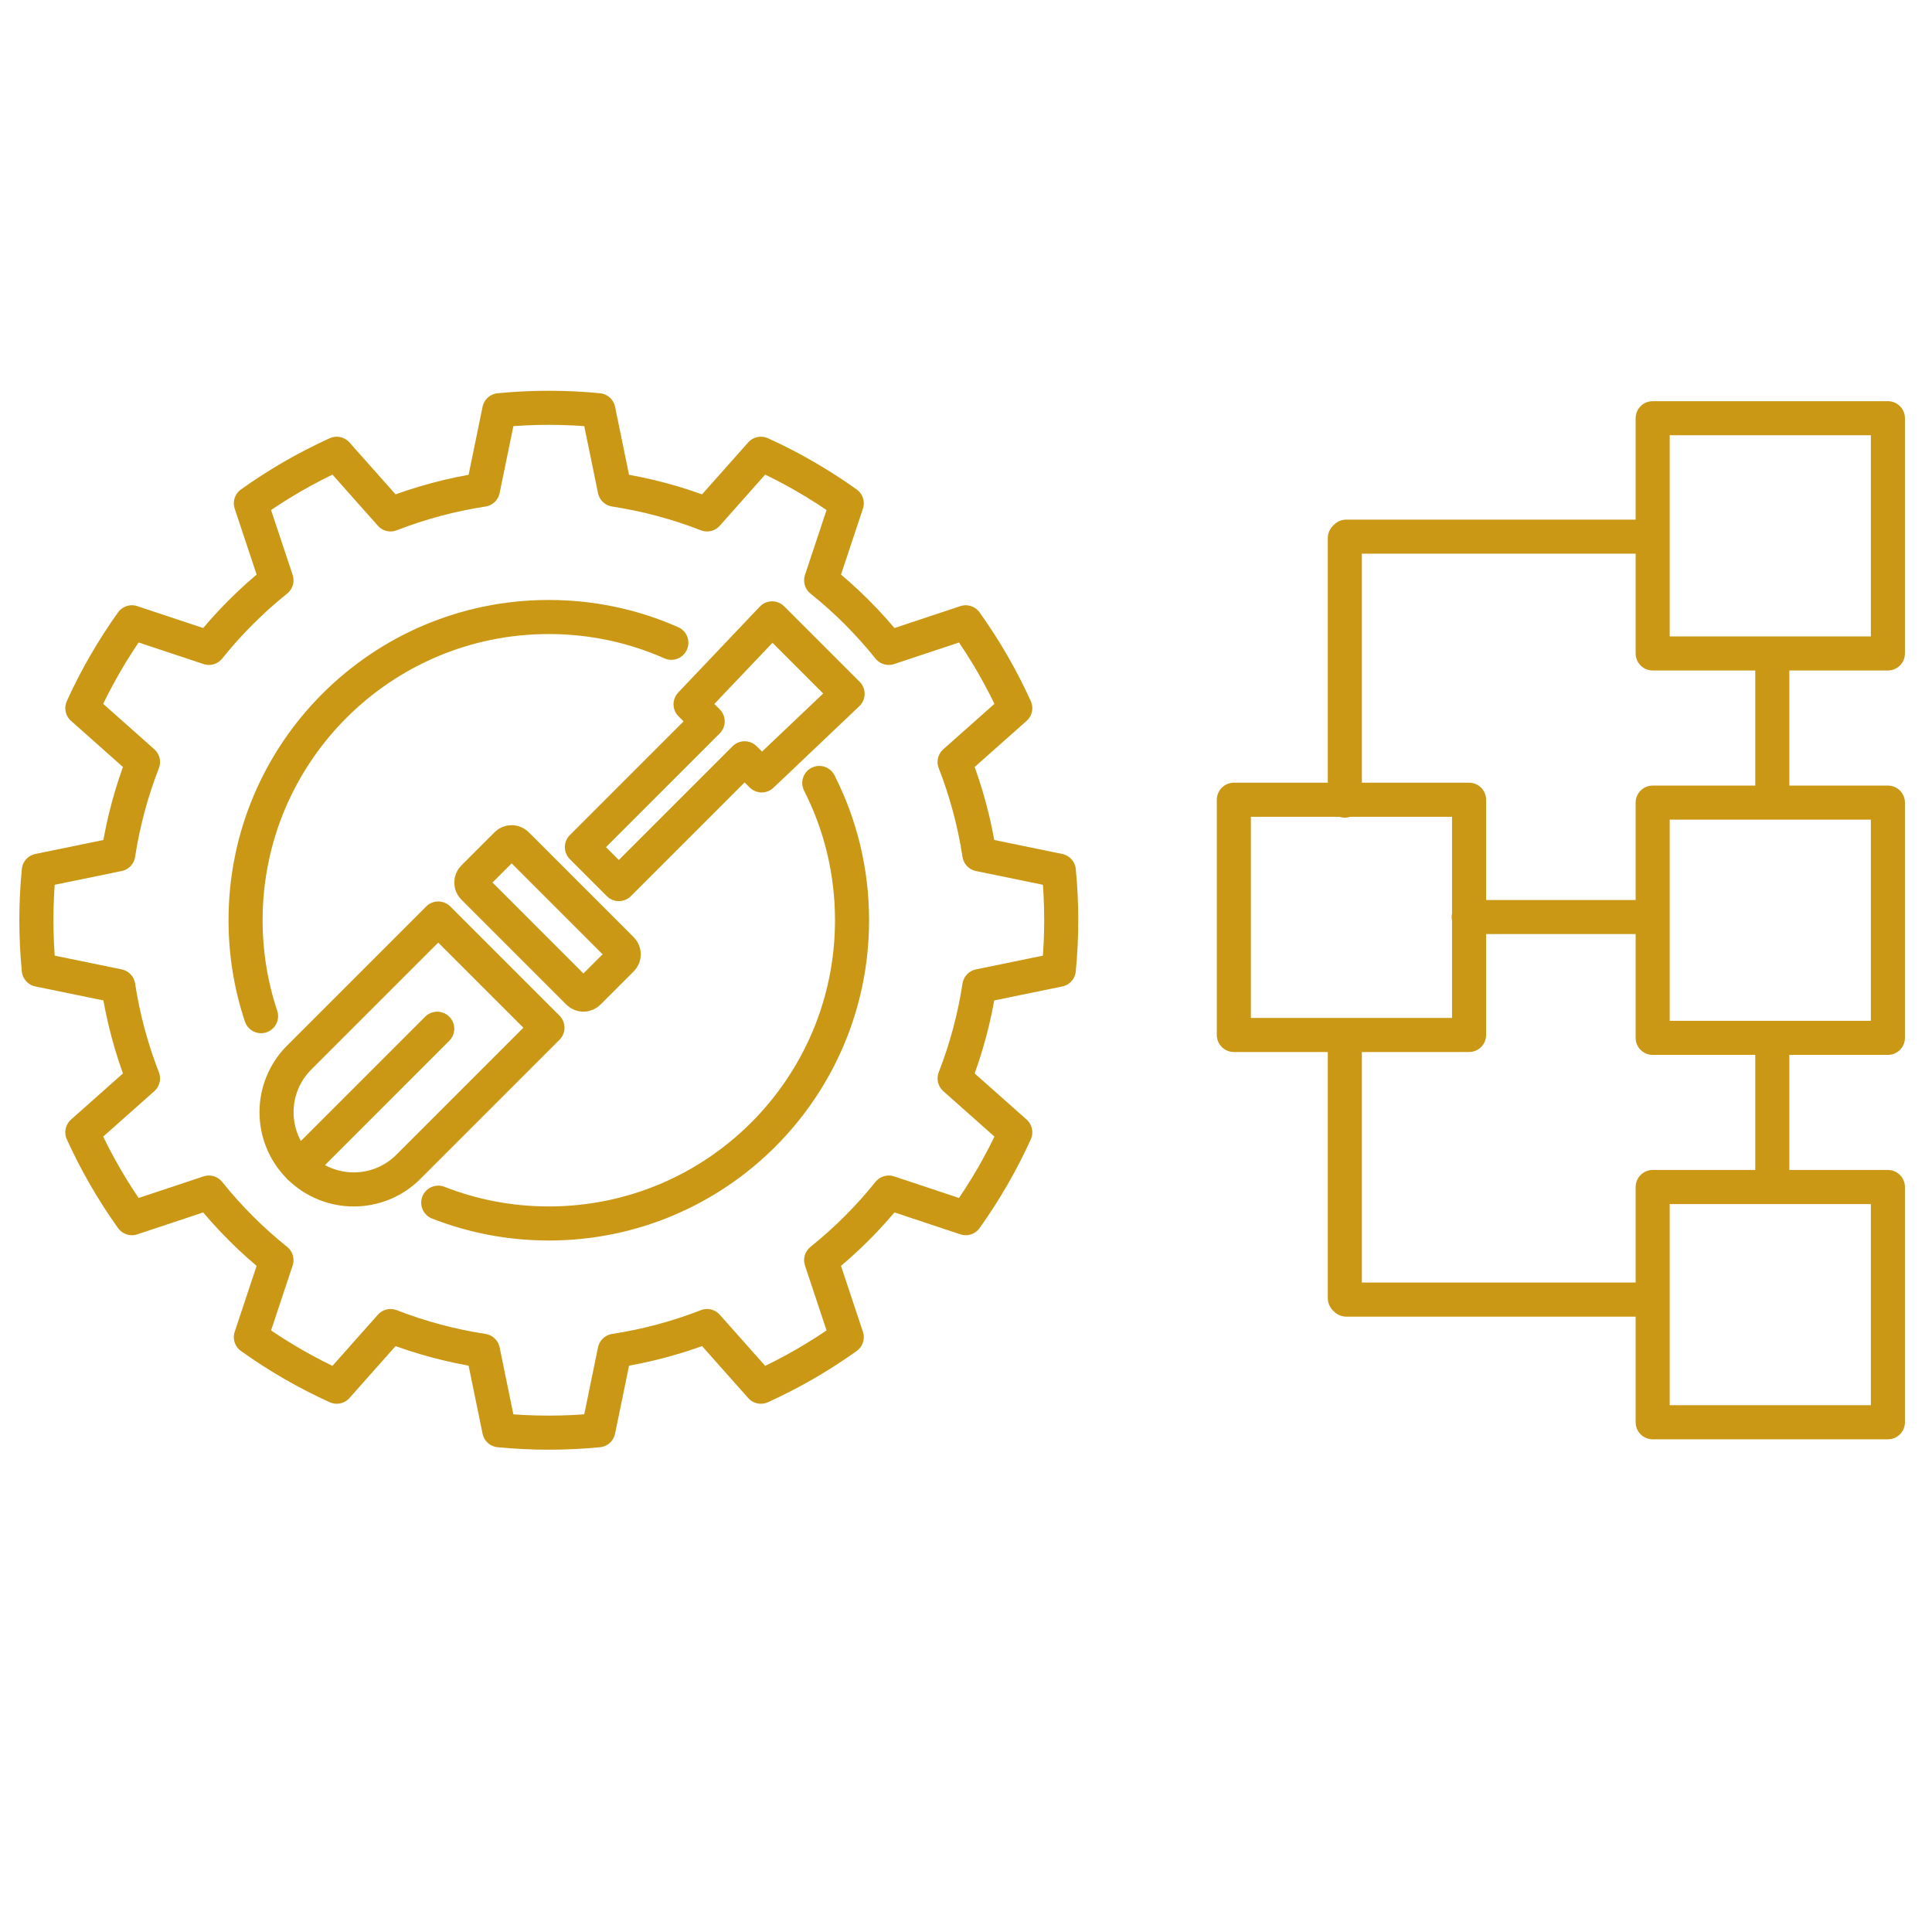
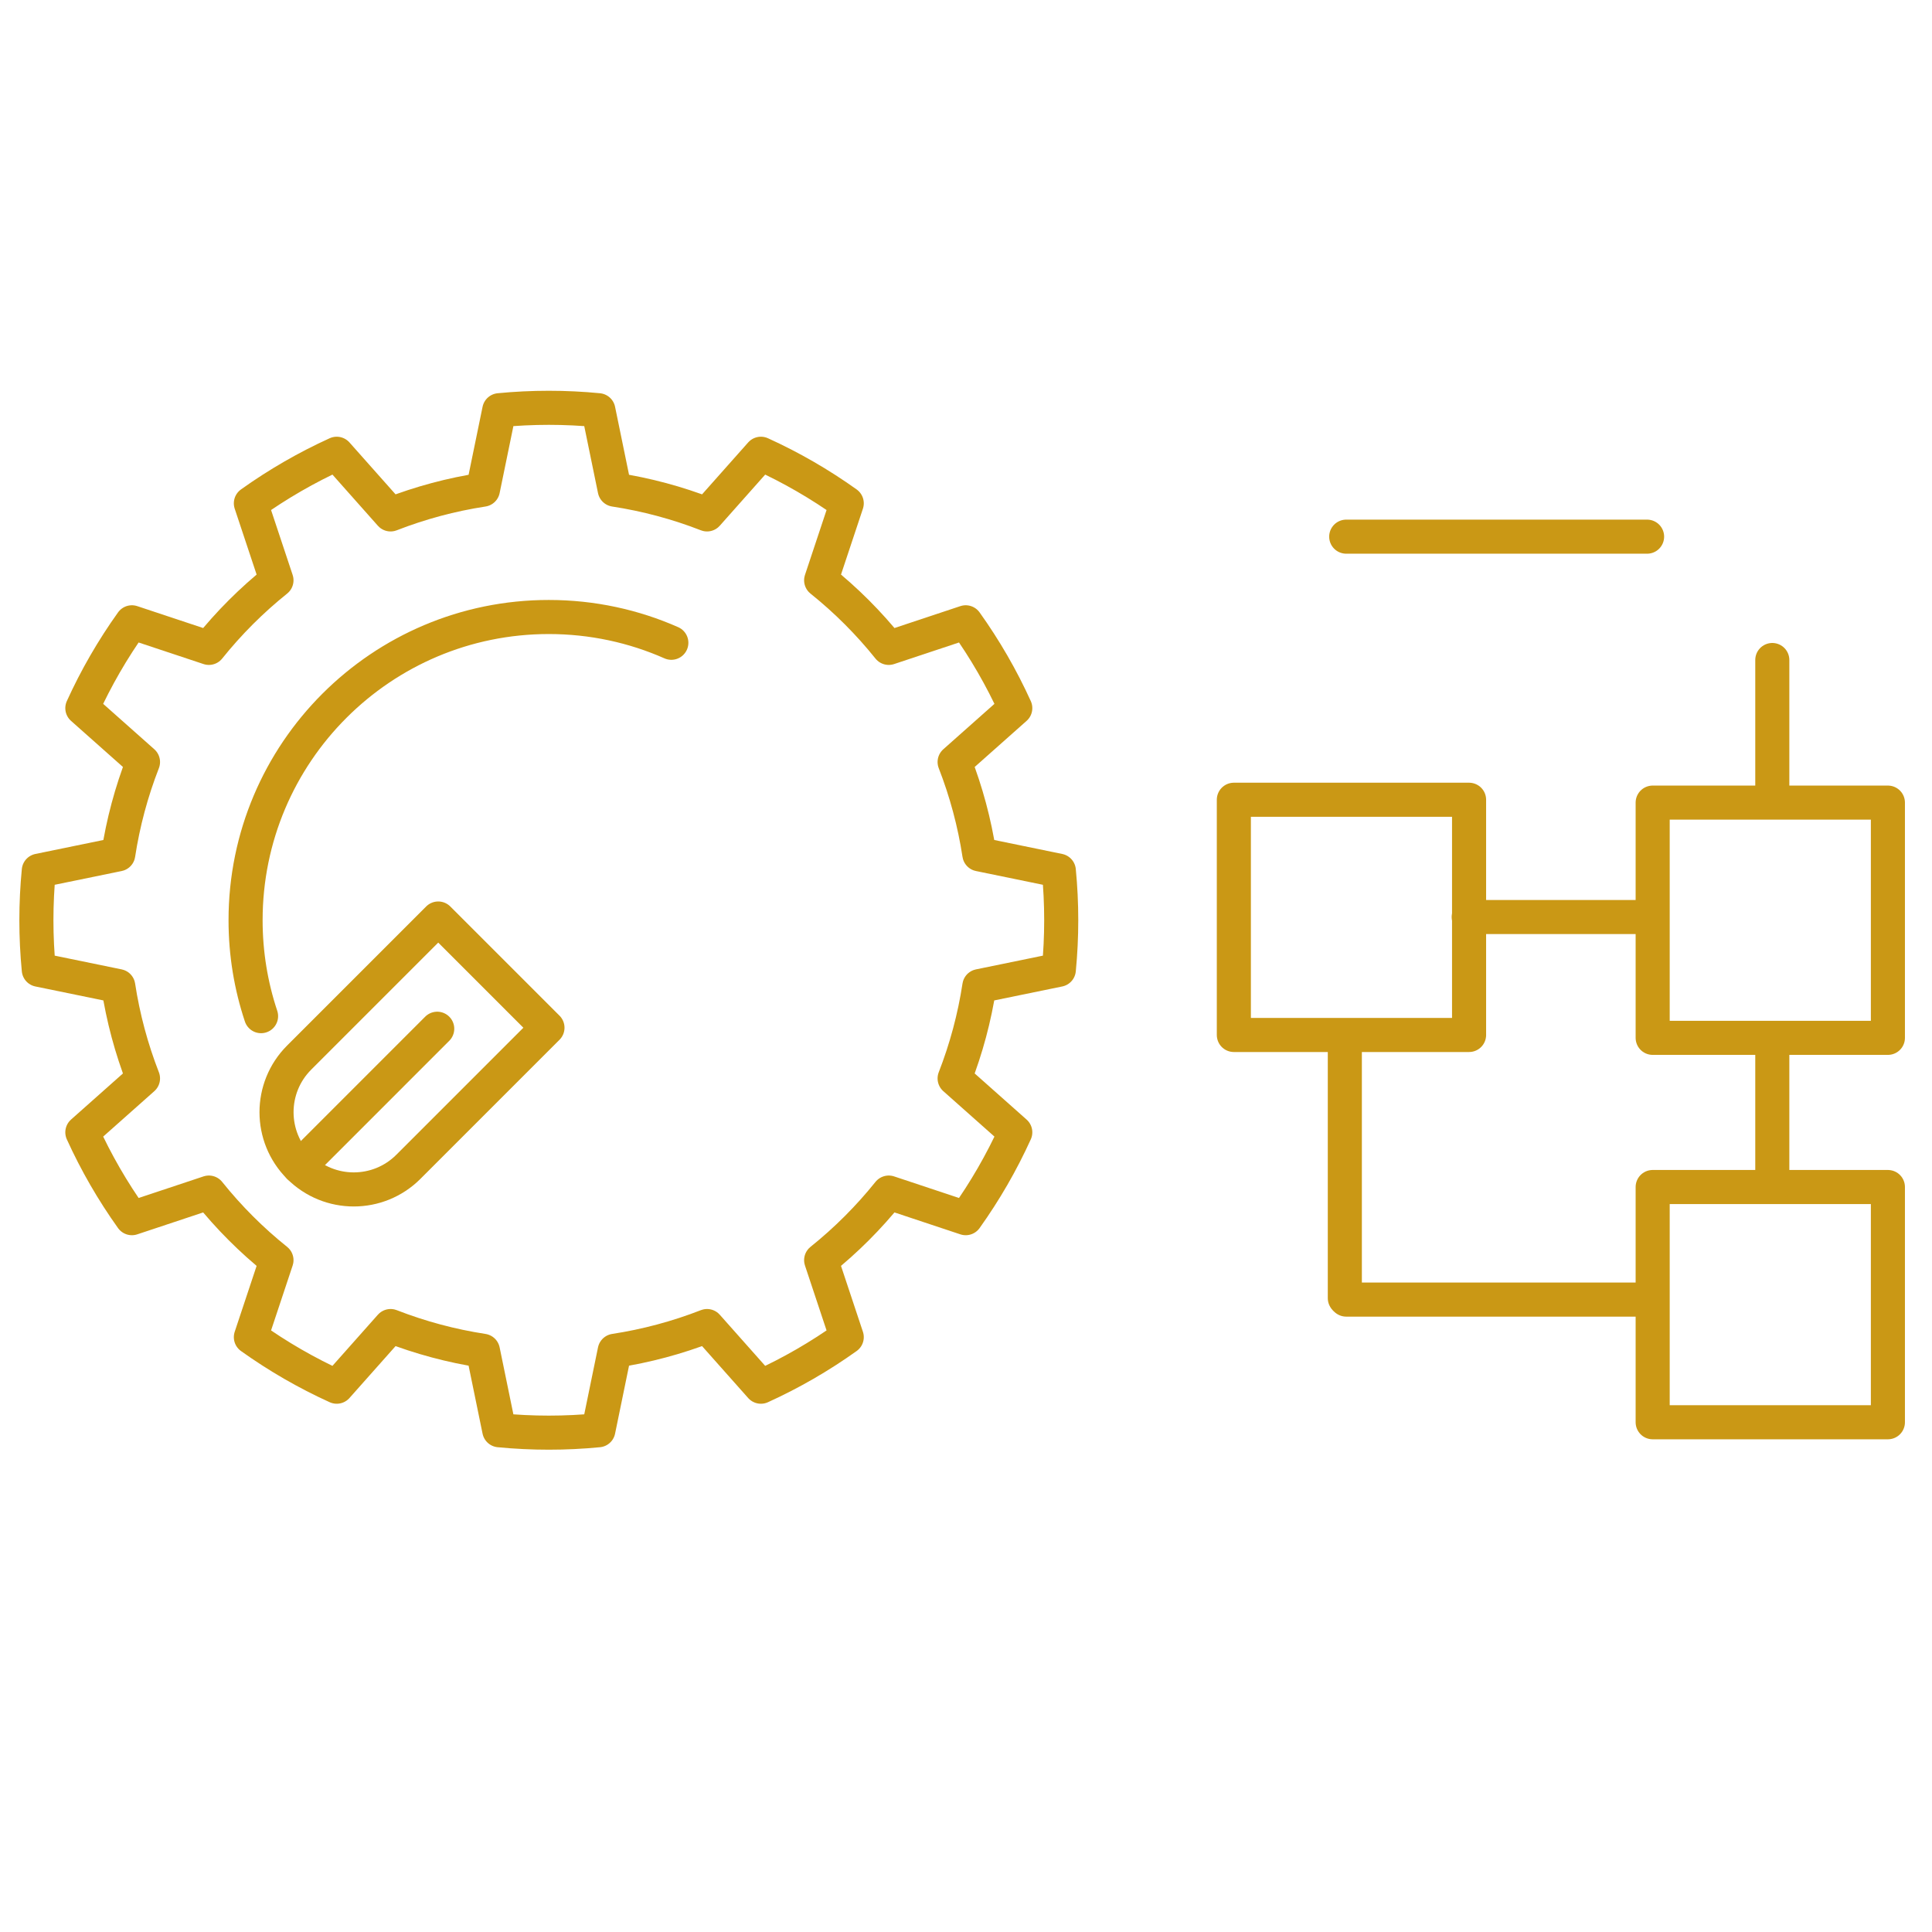
<svg xmlns="http://www.w3.org/2000/svg" id="Ebene_1" data-name="Ebene 1" viewBox="0 0 1360.63 1360.63">
  <defs>
    <style>
      .cls-1 {
        fill-rule: evenodd;
      }

      .cls-1, .cls-2 {
        fill: none;
        stroke: #ca9815;
        stroke-linejoin: round;
        stroke-width: 24px;
      }

      .cls-2 {
        stroke-linecap: round;
      }
    </style>
  </defs>
  <g>
    <path class="cls-1" d="m421.41,288.89c-23.21-2.25-46.59-2.25-69.8,0l-11.5,55.97c-22.25,3.41-44.06,9.25-65.03,17.42l-37.94-42.72c-21.23,9.66-41.47,21.34-60.46,34.9l18.03,54.22c-17.56,14.08-33.52,30.04-47.6,47.6l-54.22-18.02c-13.56,18.97-25.25,39.21-34.9,60.45l42.72,37.94c-8.17,20.97-14.02,42.78-17.42,65.02l-55.97,11.5c-2.25,23.22-2.25,46.59,0,69.8l55.97,11.49c3.4,22.25,9.25,44.06,17.42,65.03l-42.72,37.95c9.66,21.25,21.34,41.49,34.9,60.47l54.22-18.03c14.07,17.56,30.03,33.53,47.6,47.6l-18.03,54.22c18.98,13.56,39.22,25.25,60.46,34.9l37.94-42.72c20.97,8.17,42.78,14.01,65.03,17.42l11.5,55.97c23.21,2.25,46.59,2.25,69.8,0l11.5-55.97c22.25-3.41,44.06-9.25,65.03-17.42l37.94,42.72c21.23-9.65,41.47-21.34,60.45-34.9l-18.03-54.22c17.57-14.08,33.53-30.04,47.61-47.6l54.21,18.03c13.56-18.98,25.25-39.23,34.9-60.47l-42.72-37.95c8.17-20.97,14.02-42.78,17.42-65.03l55.97-11.49c2.25-23.22,2.25-46.59,0-69.8l-55.97-11.5c-3.4-22.24-9.25-44.05-17.42-65.02l42.72-37.94c-9.65-21.23-21.33-41.48-34.9-60.45l-54.21,18.02c-14.08-17.57-30.04-33.53-47.61-47.6l18.03-54.22c-18.98-13.56-39.22-25.25-60.45-34.9l-37.94,42.72c-20.97-8.17-42.78-14.02-65.03-17.42l-11.5-55.97Z" />
    <g>
-       <path class="cls-2" d="m414.42,699.01c-1.96,1.96-5.13,1.96-7.09,0l-73.93-73.94c-1.96-1.96-1.96-5.13,0-7.08l23.39-23.39c1.96-1.96,5.13-1.96,7.08,0l73.94,73.94c1.96,1.96,1.96,5.13,0,7.08l-23.39,23.39Z" />
-       <polygon class="cls-2" points="596.93 488.63 543.79 435.49 486.34 495.98 498.38 508.02 409.8 596.6 435.82 622.62 524.4 534.04 536.44 546.08 596.93 488.63" />
      <g>
        <path class="cls-2" d="m385.56,723.78l-97.96,97.96c-21.24,21.24-55.68,21.24-76.92,0h0c-21.24-21.24-21.24-55.68,0-76.92l97.95-97.95,76.92,76.92Z" />
        <line class="cls-2" x1="307.92" y1="724.5" x2="210.69" y2="821.74" />
      </g>
    </g>
    <path class="cls-2" d="m183.86,715.64c-7.07-21.23-10.91-43.95-10.91-67.56,0-117.94,95.61-213.55,213.55-213.55,30.71,0,59.91,6.48,86.3,18.15" />
-     <path class="cls-2" d="m576.98,551.41c14.76,29.02,23.08,61.88,23.08,96.67,0,117.94-95.61,213.56-213.55,213.56-27.48,0-53.74-5.19-77.87-14.64" />
  </g>
  <g>
    <g>
-       <rect class="cls-2" x="1163.91" y="294.53" width="165.66" height="165.66" />
      <rect class="cls-2" x="1163.91" y="565.25" width="165.66" height="165.66" />
      <rect class="cls-2" x="1163.91" y="835.97" width="165.66" height="165.67" />
    </g>
    <rect class="cls-2" x="868.95" y="563.23" width="165.66" height="165.66" />
    <line class="cls-2" x1="1034.37" y1="645.82" x2="1161.6" y2="645.82" />
    <line class="cls-2" x1="1248.16" y1="563.84" x2="1248.16" y2="464.82" />
-     <line class="cls-2" x1="947.11" y1="563.84" x2="947.11" y2="378.96" />
    <line class="cls-2" x1="1248.16" y1="835.35" x2="1248.16" y2="733.8" />
    <line class="cls-2" x1="948.09" y1="377.95" x2="1159.98" y2="377.95" />
    <g>
      <line class="cls-2" x1="947.11" y1="729.35" x2="947.11" y2="914.24" />
      <line class="cls-2" x1="948.09" y1="915.25" x2="1159.98" y2="915.25" />
    </g>
  </g>
</svg>